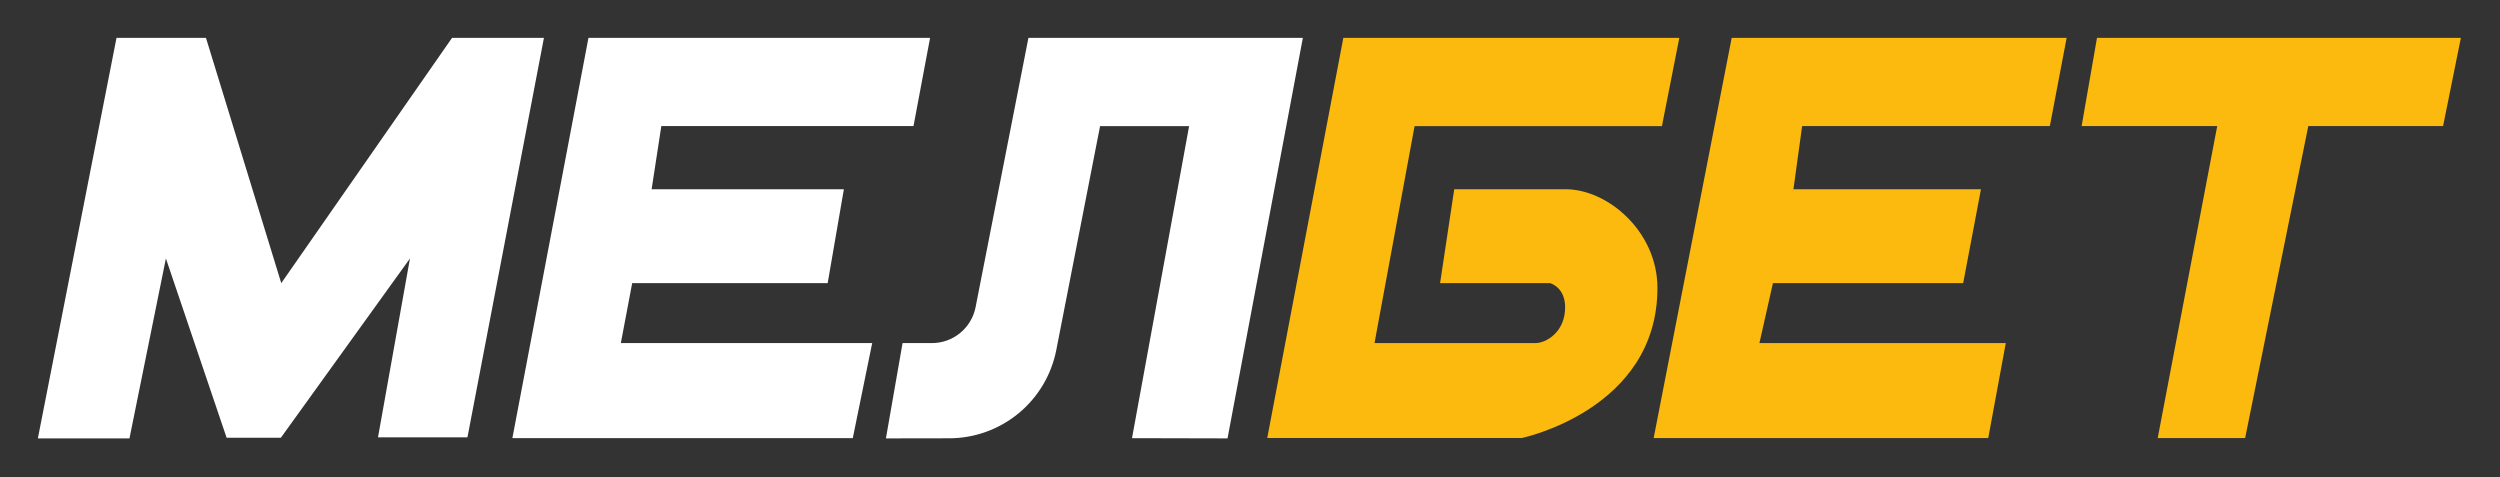
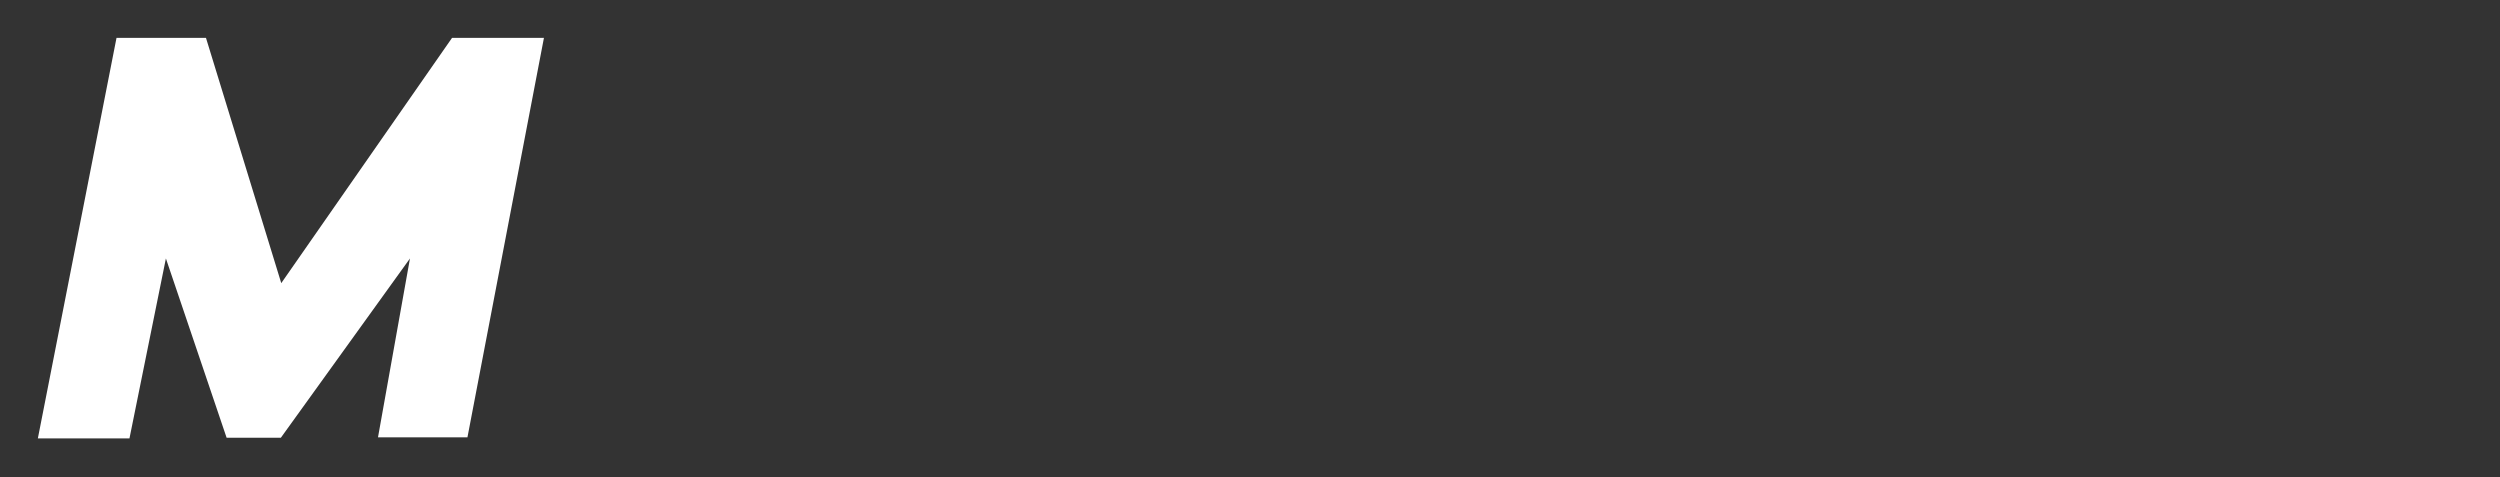
<svg xmlns="http://www.w3.org/2000/svg" width="1981" height="378" viewBox="0 0 1981 378" fill="none">
  <rect x="0" y="0" width="1981" height="378" fill="#333333" stroke="none" />
  <path d="M30 347.38L92.33 30H163.21L222.87 224.36L358.21 30H431.02L370.4 346.56H299.52L324.86 204.8L222.54 346.88H179.57L131.46 204.8L102.59 347.38H30Z" fill="white" />
-   <path d="M406 347.2L466.3 30H737L723.85 99.92H524.03L516.34 149.95H668.68L655.85 224.36H500.94L491.96 271.83H691.13L675.74 347.2H406Z" fill="white" />
-   <path d="M814.93 30L773.06 243.38C771.484 251.406 767.169 258.636 760.852 263.833C754.535 269.029 746.61 271.87 738.43 271.87H715.19L702 347.38L752.07 347.3C772.136 347.293 791.576 340.316 807.067 327.562C822.558 314.809 833.139 297.071 837 277.38L871.7 99.94H942.25L897 347.2L972.69 347.38L1032.39 30H814.93Z" fill="white" />
-   <path d="M1064.46 30L1004.16 347.09H1205.8C1205.8 347.09 1313.35 324.75 1313.35 228.21C1313.35 183.31 1273.9 149.95 1240.54 149.95H1152.34L1141.12 224.38H1228.35C1228.35 224.38 1240.21 227.48 1240.21 243.51C1240.21 263.3 1224.93 271.85 1216.81 271.85H1089.16L1120.91 99.94H1316.91L1330.7 30H1064.46Z" fill="#FBBA0D" />
-   <path d="M1372.2 30L1310.36 347.1H1575.49L1589.39 271.83H1394.17L1404.87 224.36H1555.61L1569.72 149.95H1421.12L1428.01 99.92H1624.3L1637.61 30H1372.2Z" fill="#FBBA0D" />
-   <path d="M1661.66 30L1649.48 99.92H1756.92L1709.77 347.1H1779.05L1829.09 99.92H1935.89L1950 30H1661.66Z" fill="#FBBA0D" />
</svg>